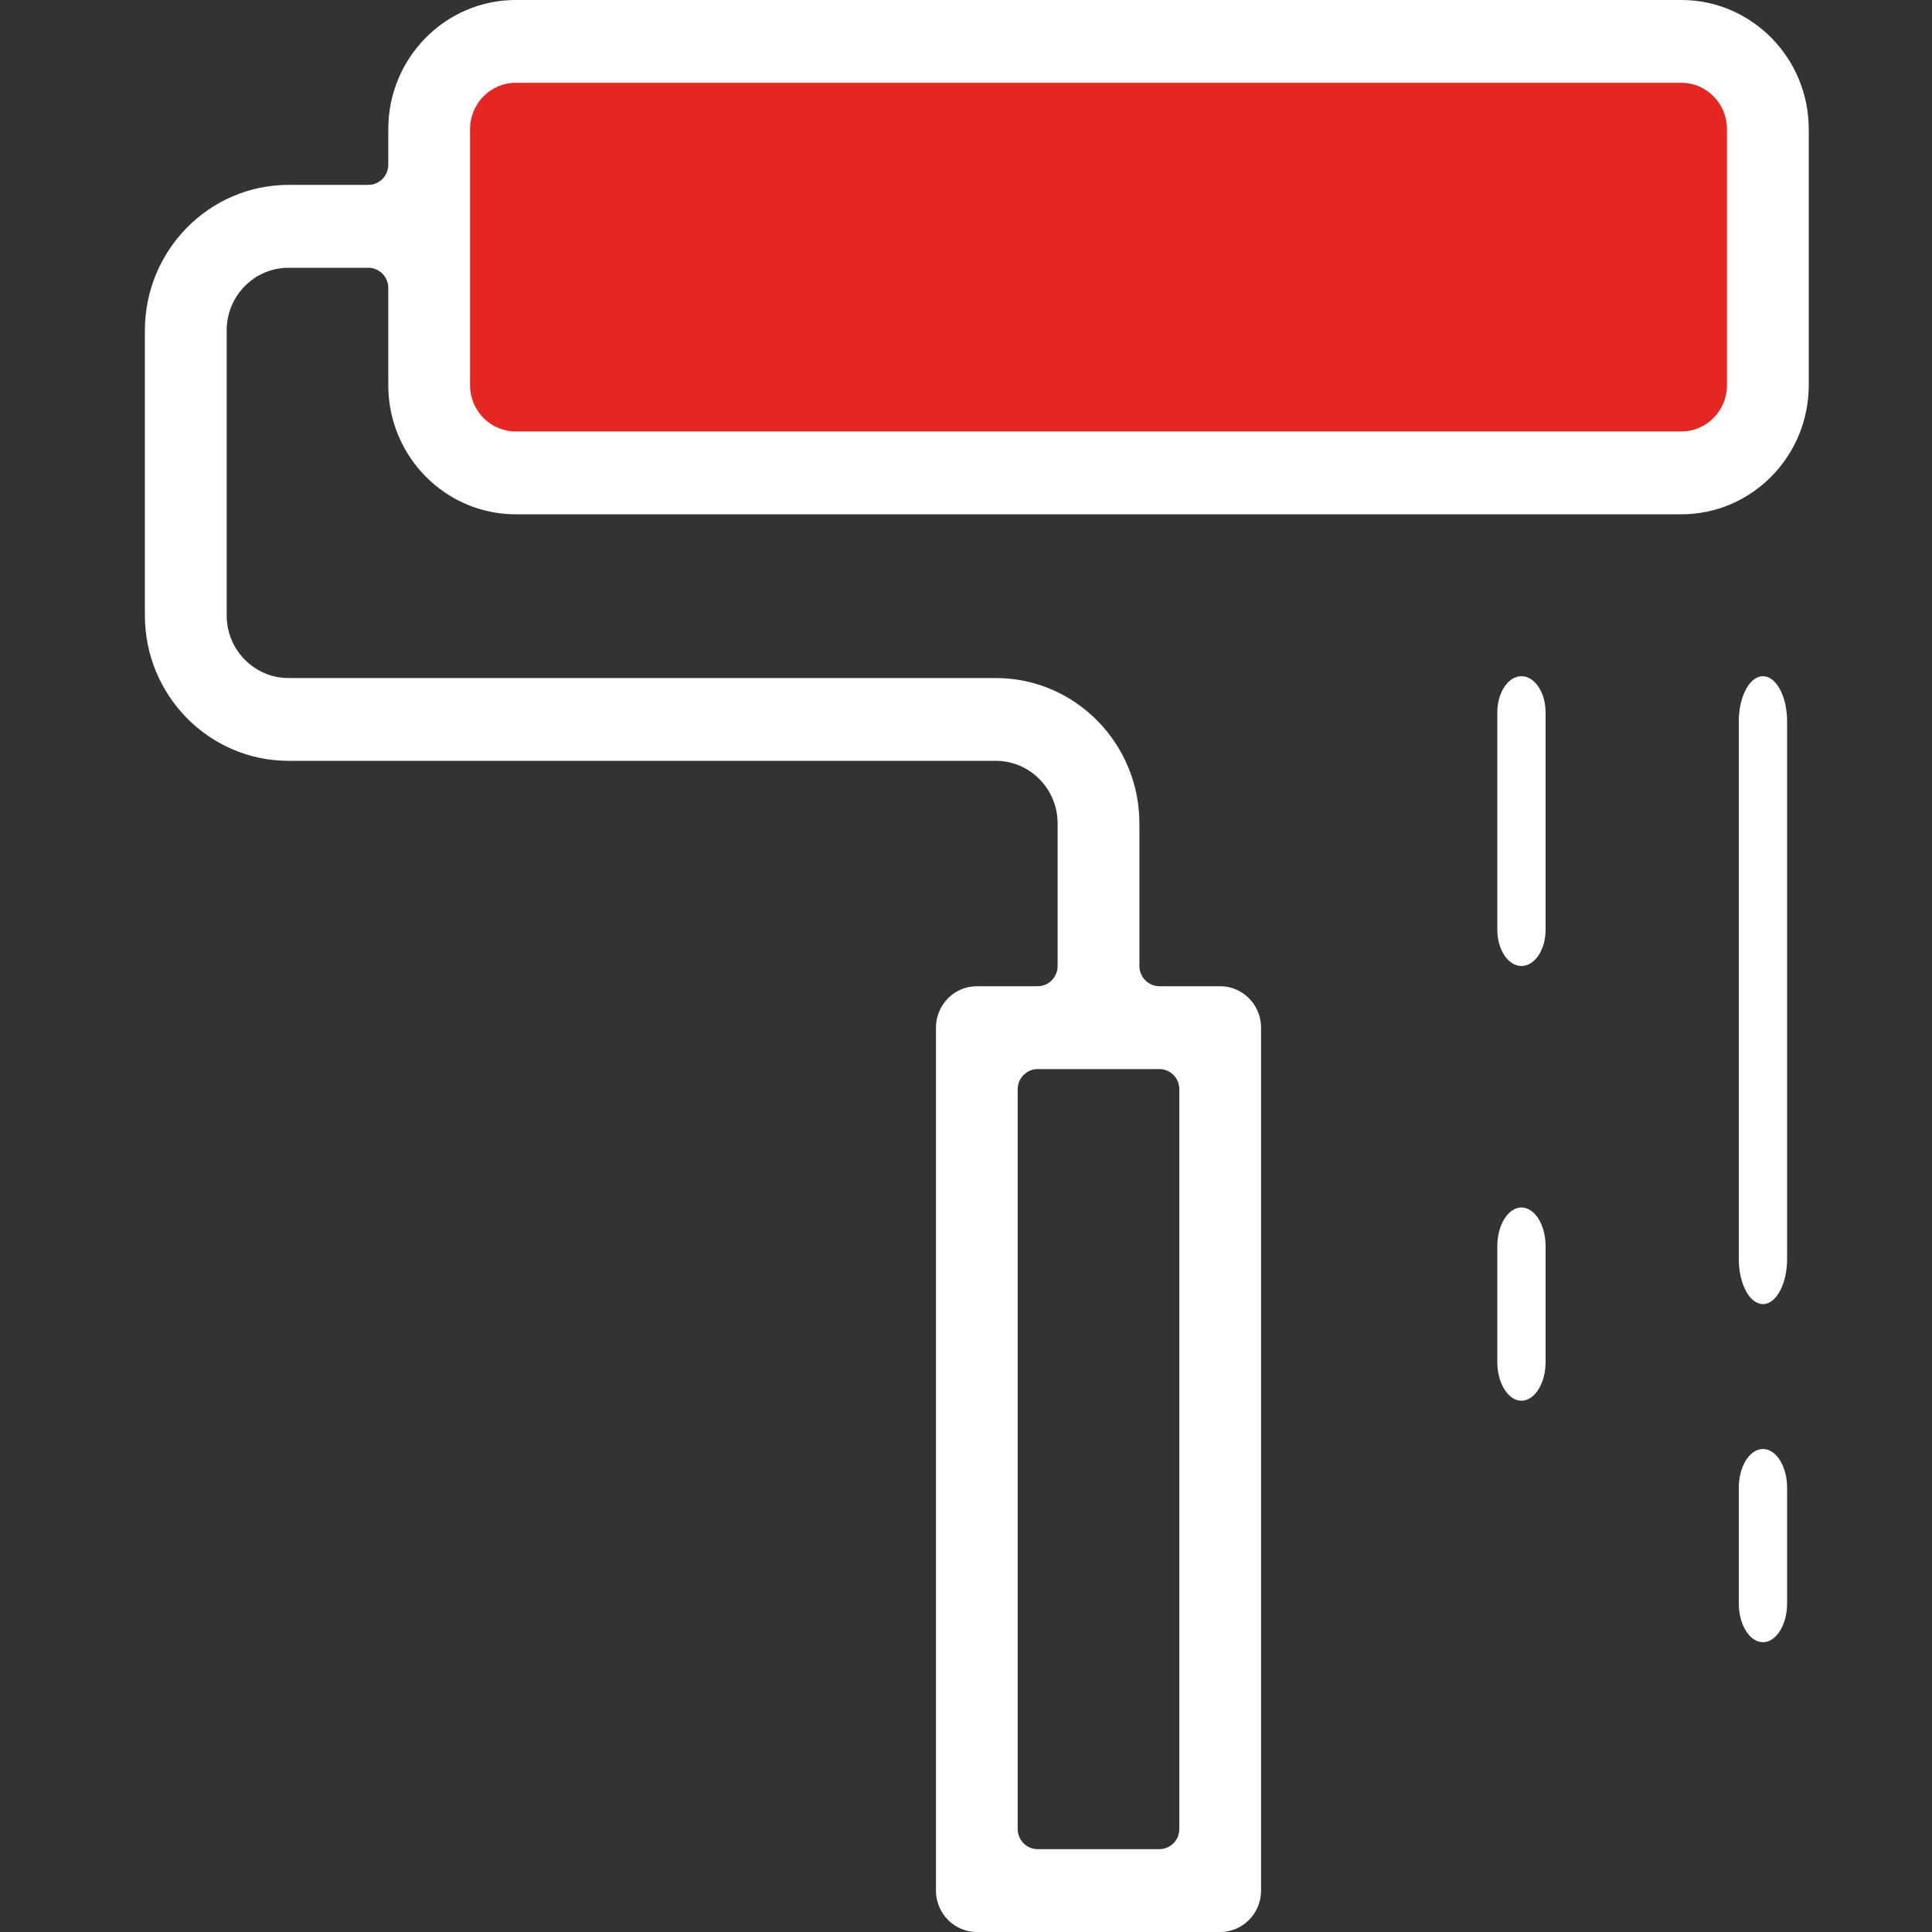
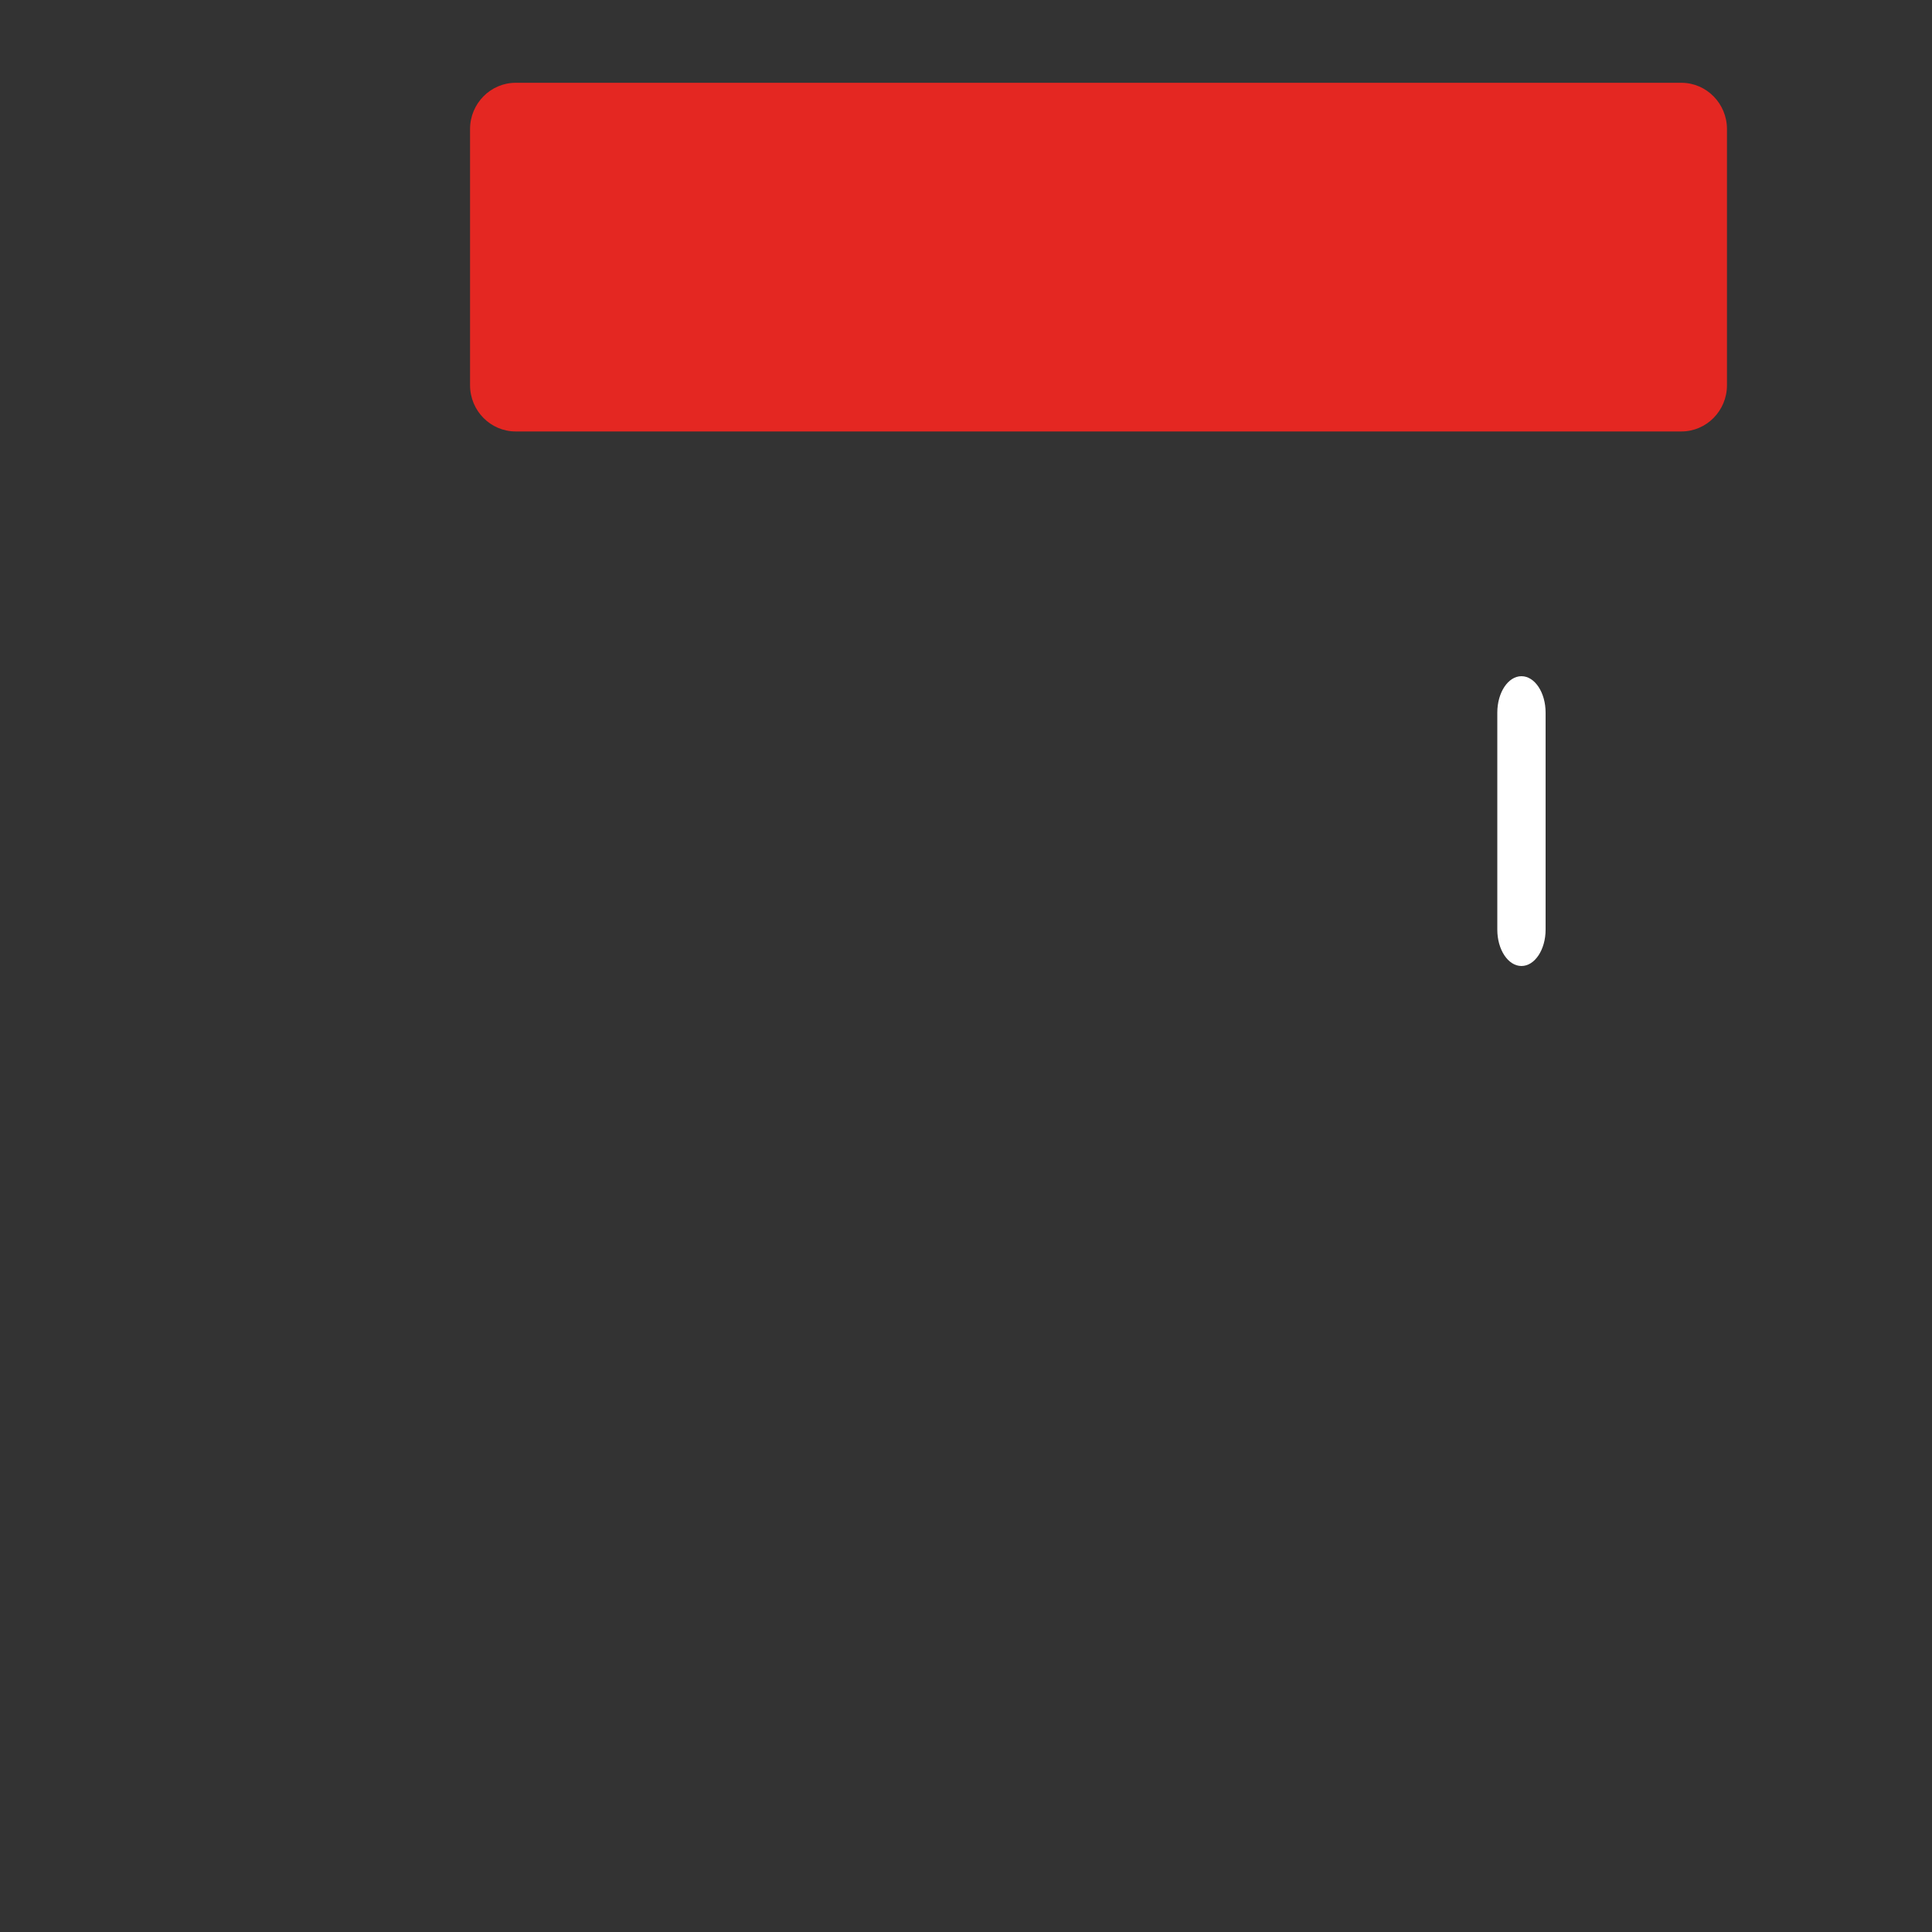
<svg xmlns="http://www.w3.org/2000/svg" width="40px" height="40px" viewBox="0 0 40 40" version="1.1">
  <rect x="0" y="0" width="40" height="40" fill="#333333" stroke="none" />
  <title>ICO / Tinta</title>
  <desc>Created with Sketch.</desc>
  <g id="ICO-/-Tinta" stroke="none" stroke-width="1" fill="none" fill-rule="evenodd">
    <g id="Group-3" transform="translate(3, 0)">
-       <path d="M18.484,22.134 C18.256,22.134 18.07,22.321 18.07,22.553 L18.07,37.867 C18.07,38.097 18.256,38.285 18.484,38.285 L21.004,38.285 C21.232,38.285 21.417,38.097 21.417,37.867 L21.417,22.553 C21.417,22.321 21.232,22.134 21.004,22.134 L18.484,22.134 Z M17.224,40 C16.757,40 16.378,39.614 16.378,39.143 L16.378,21.276 C16.378,20.804 16.757,20.419 17.224,20.419 L18.484,20.419 C18.712,20.419 18.897,20.231 18.897,20 L18.897,17.049 C18.897,16.334 18.323,15.752 17.618,15.752 L2.973,15.752 C1.333,15.752 0,14.402 0,12.742 L0,6.84 C0,5.18 1.333,3.828 2.973,3.828 L4.626,3.828 C4.854,3.828 5.039,3.641 5.039,3.409 L5.039,2.672 C5.039,1.199 6.222,-9.09090909e-05 7.677,-9.09090909e-05 L31.811,-9.09090909e-05 C33.265,-9.09090909e-05 34.448,1.199 34.448,2.672 L34.448,7.976 C34.448,9.45 33.265,10.648 31.811,10.648 L7.677,10.648 C6.222,10.648 5.039,9.45 5.039,7.976 L5.039,5.962 C5.039,5.731 4.854,5.544 4.626,5.544 L2.973,5.544 C2.266,5.544 1.693,6.125 1.693,6.84 L1.693,12.742 C1.693,13.456 2.266,14.038 2.973,14.038 L17.618,14.038 C19.257,14.038 20.59,15.388 20.59,17.049 L20.59,20 C20.59,20.231 20.775,20.419 21.004,20.419 L22.263,20.419 C22.73,20.419 23.109,20.804 23.109,21.276 L23.109,39.143 C23.109,39.614 22.73,40 22.263,40 L17.224,40 Z" id="Fill-1" fill="#FFFFFF" />
      <path d="M7.677,1.714 C7.156,1.714 6.732,2.144 6.732,2.672 L6.732,7.976 C6.732,8.504 7.156,8.933 7.677,8.933 L31.811,8.933 C32.331,8.933 32.755,8.504 32.755,7.976 L32.755,2.672 C32.755,2.144 32.331,1.714 31.811,1.714 L7.677,1.714 Z" id="Path" fill="#E42722" />
    </g>
-     <path d="M36.5,27 C36.224,27 36,26.581 36,26.066 L36,14.935 C36,14.419 36.224,14 36.5,14 C36.776,14 37,14.419 37,14.935 L37,26.066 C37,26.581 36.776,27 36.5,27" id="Fill-4" fill="#FFFFFF" />
-     <path d="M36.5,34 C36.224,34 36,33.639 36,33.197 L36,30.804 C36,30.36 36.224,30 36.5,30 C36.776,30 37,30.36 37,30.804 L37,33.197 C37,33.639 36.776,34 36.5,34" id="Fill-6" fill="#FFFFFF" />
    <path d="M31.5,20 C31.224,20 31,19.662 31,19.247 L31,14.754 C31,14.338 31.224,14 31.5,14 C31.776,14 32,14.338 32,14.754 L32,19.247 C32,19.662 31.776,20 31.5,20" id="Fill-8" fill="#FFFFFF" />
-     <path d="M31.5,29 C31.224,29 31,28.639 31,28.197 L31,25.804 C31,25.36 31.224,25 31.5,25 C31.776,25 32,25.36 32,25.804 L32,28.197 C32,28.639 31.776,29 31.5,29" id="Fill-10" fill="#FFFFFF" />
  </g>
</svg>